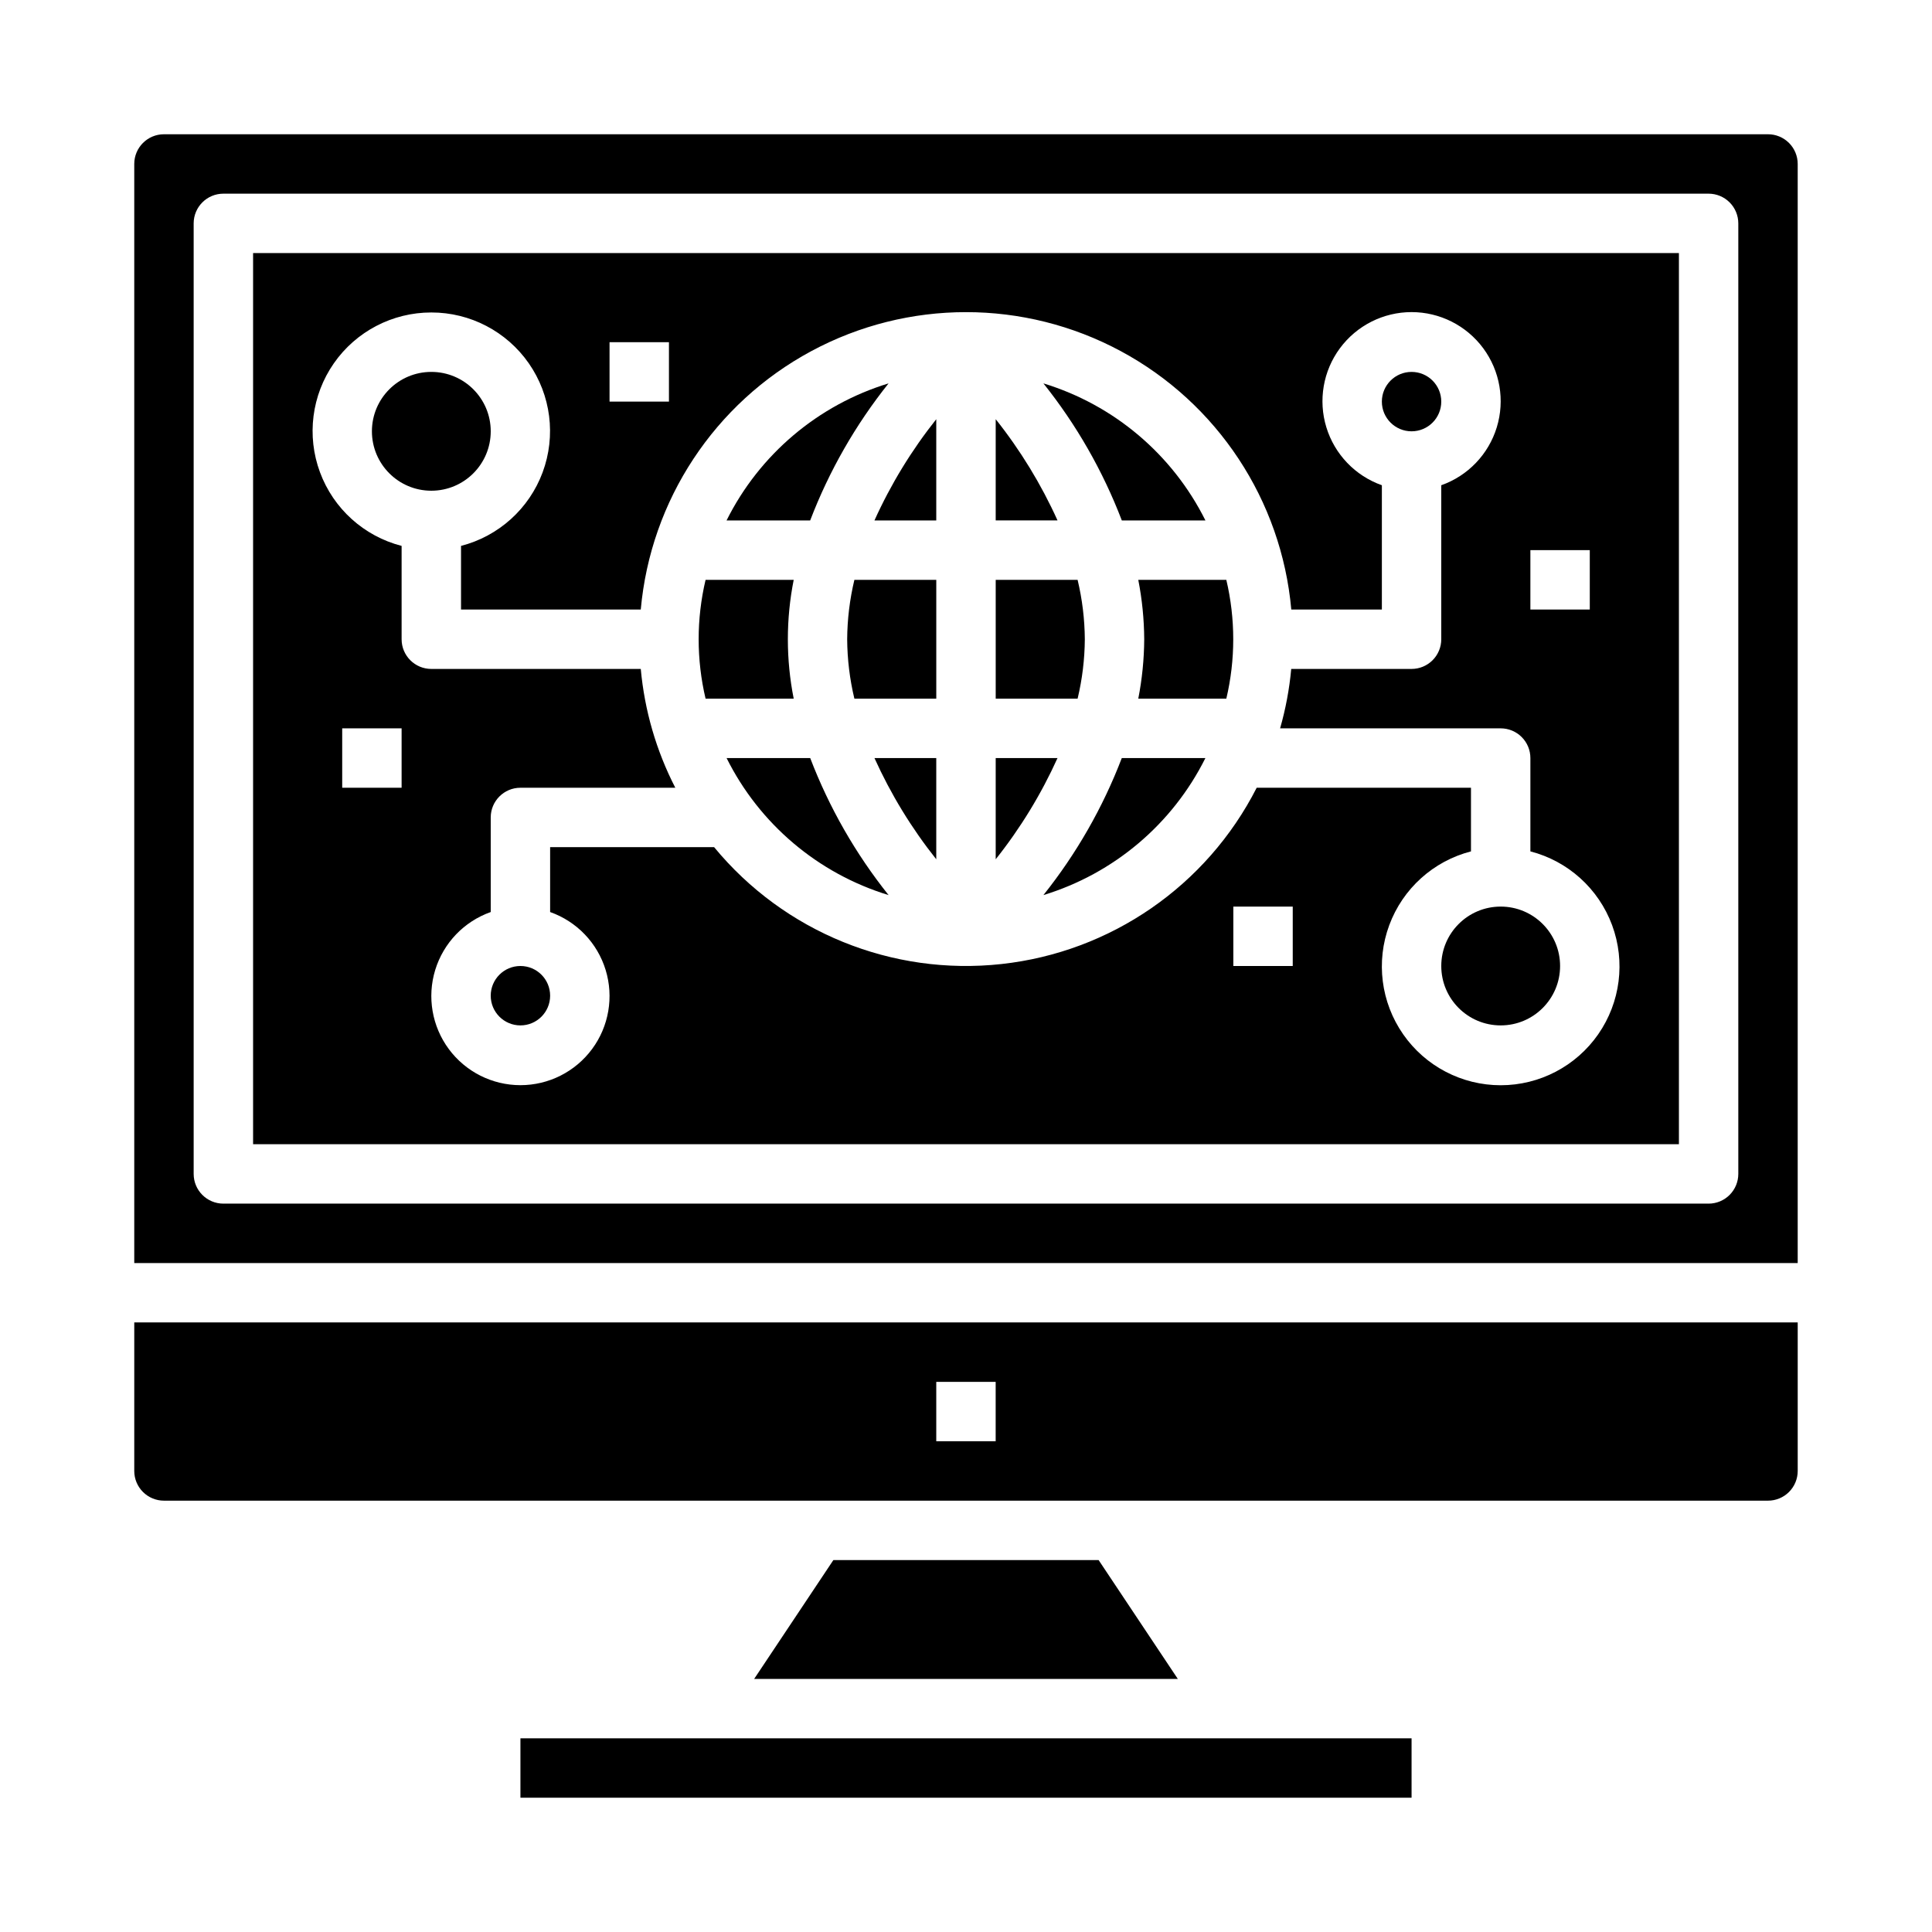
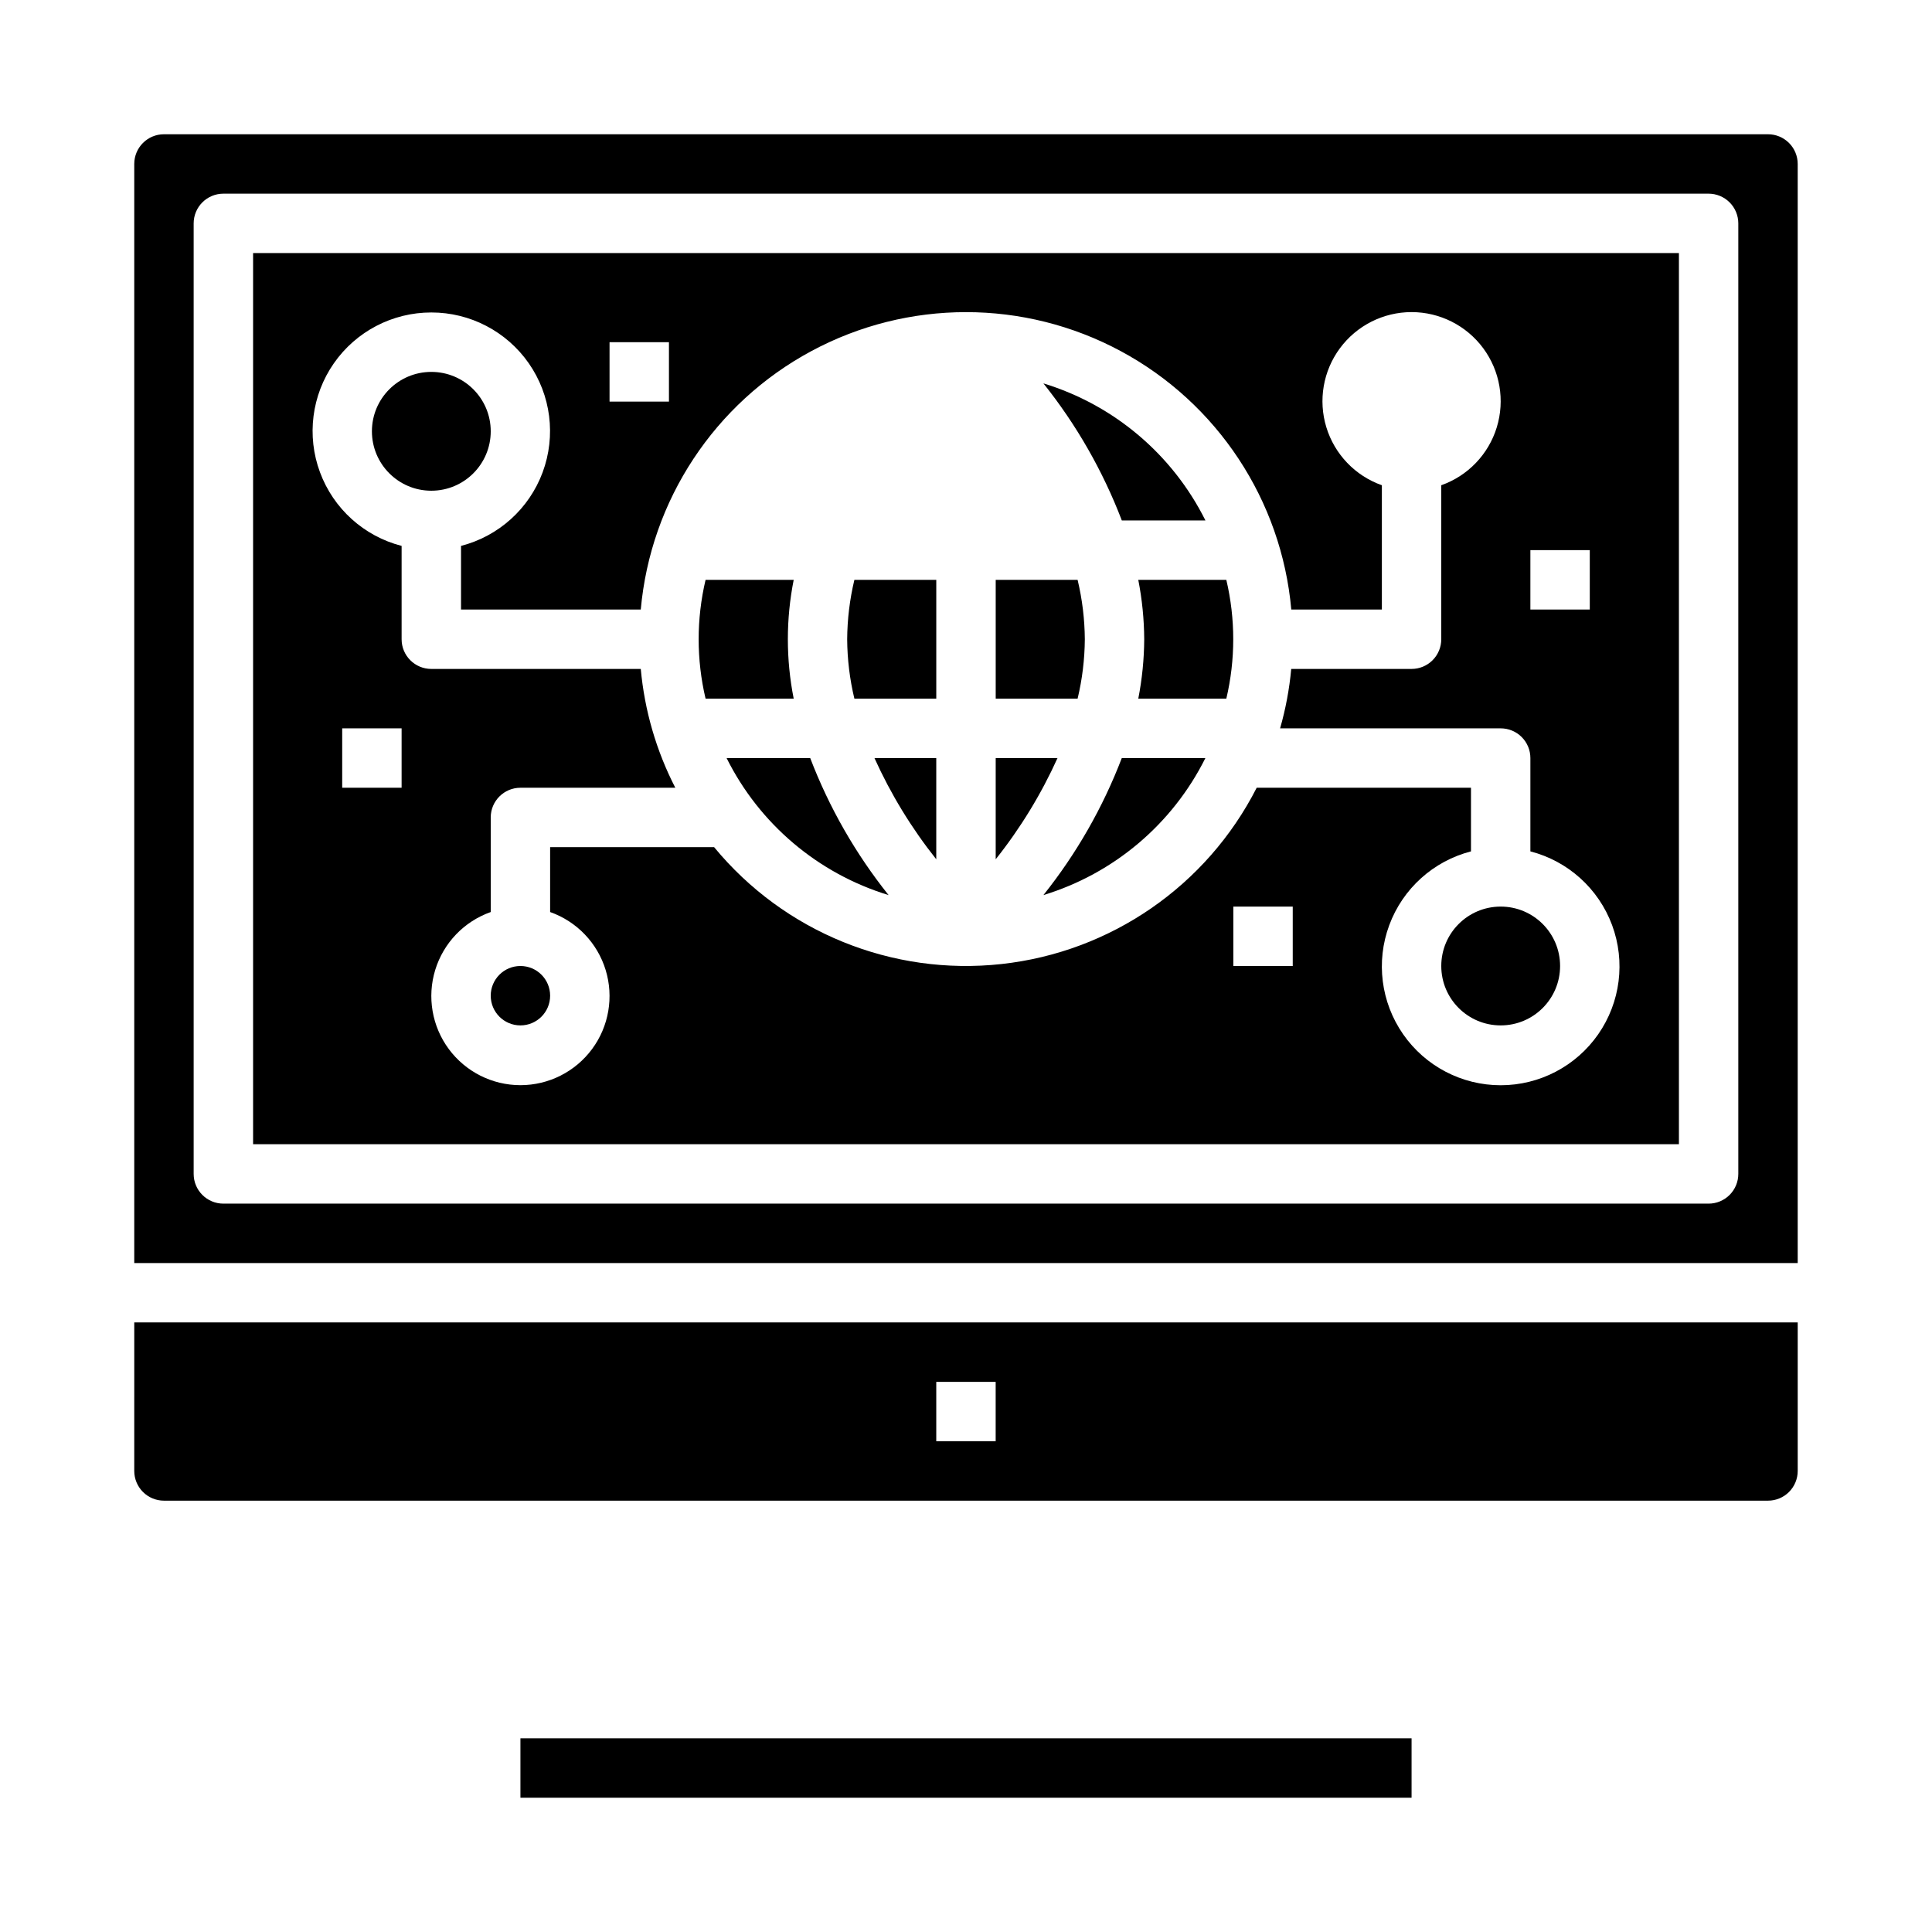
<svg xmlns="http://www.w3.org/2000/svg" fill="#000000" width="800px" height="800px" version="1.1" viewBox="144 144 512 512">
  <g>
    <path d="m447.23 313.41c-0.031 5.285-0.559 10.555-1.574 15.742h23.332c2.445-10.352 2.445-21.133 0-31.484h-23.332c1.016 5.188 1.543 10.457 1.574 15.742z" />
    <path d="m420.51 381.21c18.691-5.703 34.215-18.836 42.934-36.32h-22.156c-5.016 13.105-12.023 25.355-20.777 36.32z" />
-     <path d="m525.95 250.43c0 4.348-3.523 7.871-7.871 7.871s-7.871-3.523-7.871-7.871c0-4.348 3.523-7.871 7.871-7.871s7.871 3.523 7.871 7.871" />
-     <path d="m407.87 255.09v26.828h16.383c-4.332-9.586-9.836-18.598-16.383-26.828z" />
    <path d="m463.45 281.92c-8.719-17.484-24.242-30.617-42.934-36.32 8.754 10.965 15.762 23.215 20.777 36.32z" />
    <path d="m179.58 533.82c0 2.086 0.828 4.09 2.305 5.566 1.477 1.477 3.481 2.305 5.566 2.305h425.09c2.09 0 4.09-0.828 5.566-2.305s2.305-3.481 2.305-5.566v-39.363h-440.83zm212.54-23.617h15.742v15.742h-15.742z" />
    <path d="m281.92 604.67h236.16v15.742h-236.16z" />
-     <path d="m364.85 557.44-20.988 31.488h112.27l-20.984-31.488z" />
    <path d="m431.49 313.41c-0.039-5.305-0.68-10.586-1.914-15.742h-21.703v31.488h21.703v-0.004c1.234-5.156 1.875-10.438 1.914-15.742z" />
    <path d="m289.79 407.87c0 4.348-3.523 7.871-7.871 7.871-4.348 0-7.871-3.523-7.871-7.871s3.523-7.871 7.871-7.871c4.348 0 7.871 3.523 7.871 7.871" />
    <path d="m557.44 400c0 8.695-7.047 15.742-15.742 15.742-8.695 0-15.746-7.047-15.746-15.742s7.051-15.746 15.746-15.746c8.695 0 15.742 7.051 15.742 15.746" />
    <path d="m336.55 344.89c8.719 17.484 24.242 30.617 42.934 36.32-8.754-10.965-15.762-23.215-20.773-36.32z" />
    <path d="m354.34 329.15c-2.066-10.391-2.066-21.094 0-31.484h-23.355c-2.445 10.352-2.445 21.133 0 31.484z" />
    <path d="m211.07 447.23h377.86v-236.16h-377.86zm39.359-94.465h-15.742v-15.742h15.742zm236.16 47.23-15.742 0.004v-15.746h15.742zm62.977-110.21h15.742v15.742l-15.742 0.004zm-244.03-55.102h15.742v15.742h-15.742zm-47.23-7.871-0.004-0.004c10.297-0.012 19.941 5.019 25.828 13.465 5.883 8.449 7.254 19.242 3.676 28.891-3.582 9.652-11.66 16.938-21.629 19.504v16.863h47.633c2.598-28.965 19.57-54.691 45.18-68.473 25.609-13.785 56.426-13.785 82.035 0 25.609 13.781 42.582 39.508 45.18 68.473h24.004v-32.938c-7.059-2.496-12.52-8.191-14.711-15.352s-0.855-14.938 3.598-20.957c4.453-6.019 11.496-9.574 18.984-9.574s14.535 3.555 18.988 9.574c4.453 6.019 5.785 13.797 3.594 20.957s-7.648 12.855-14.711 15.352v40.809c0 2.086-0.828 4.09-2.305 5.566-1.477 1.477-3.477 2.305-5.566 2.305h-31.891c-0.488 5.328-1.477 10.602-2.949 15.746h58.457c2.086 0 4.09 0.828 5.566 2.305 1.477 1.477 2.305 3.477 2.305 5.566v24.734c9.98 2.574 18.066 9.875 21.652 19.539 3.582 9.664 2.211 20.469-3.676 28.93-5.887 8.461-15.539 13.508-25.848 13.508-10.309 0-19.961-5.047-25.848-13.508-5.887-8.461-7.262-19.266-3.676-28.93 3.586-9.664 11.672-16.965 21.652-19.539v-16.863h-56.789c-13.227 25.98-38.656 43.547-67.637 46.719-28.984 3.176-57.609-8.473-76.148-30.973h-43.461v17.191c7.062 2.496 12.52 8.191 14.711 15.352 2.191 7.16 0.859 14.938-3.594 20.957s-11.5 9.574-18.988 9.574-14.531-3.555-18.984-9.574-5.789-13.797-3.598-20.957c2.191-7.16 7.648-12.855 14.711-15.352v-25.066c0-4.348 3.523-7.871 7.871-7.871h41.043c-5.047-9.809-8.152-20.5-9.152-31.488h-55.508c-4.348 0-7.871-3.523-7.871-7.871v-24.734c-9.969-2.566-18.051-9.852-21.629-19.504-3.582-9.648-2.207-20.441 3.676-28.891 5.883-8.445 15.531-13.477 25.824-13.465z" />
    <path d="m274.05 258.3c0 8.695-7.051 15.746-15.746 15.746-8.695 0-15.742-7.051-15.742-15.746 0-8.695 7.047-15.742 15.742-15.742 8.695 0 15.746 7.047 15.746 15.742" />
    <path d="m407.87 344.89v26.828c6.547-8.23 12.051-17.242 16.383-26.828z" />
    <path d="m612.54 179.58h-425.09c-4.348 0-7.871 3.523-7.871 7.871v291.27h440.83v-291.27c0-2.086-0.828-4.09-2.305-5.566-1.477-1.477-3.477-2.305-5.566-2.305zm-7.871 275.52c0 2.09-0.832 4.09-2.305 5.566-1.477 1.477-3.481 2.309-5.566 2.309h-393.6c-4.348 0-7.875-3.527-7.875-7.875v-251.9c0-4.348 3.527-7.875 7.875-7.875h393.6c2.086 0 4.09 0.832 5.566 2.309 1.473 1.477 2.305 3.477 2.305 5.566z" />
    <path d="m392.12 371.72v-26.828h-16.379c4.332 9.586 9.832 18.598 16.379 26.828z" />
-     <path d="m379.48 245.6c-18.691 5.703-34.215 18.836-42.934 36.32h22.16c5.012-13.105 12.02-25.355 20.773-36.32z" />
    <path d="m368.51 313.41c0.035 5.305 0.676 10.586 1.91 15.742h21.703v-31.484h-21.703c-1.234 5.156-1.875 10.438-1.91 15.742z" />
-     <path d="m392.12 281.92v-26.828c-6.547 8.23-12.047 17.242-16.379 26.828z" />
  </g>
</svg>